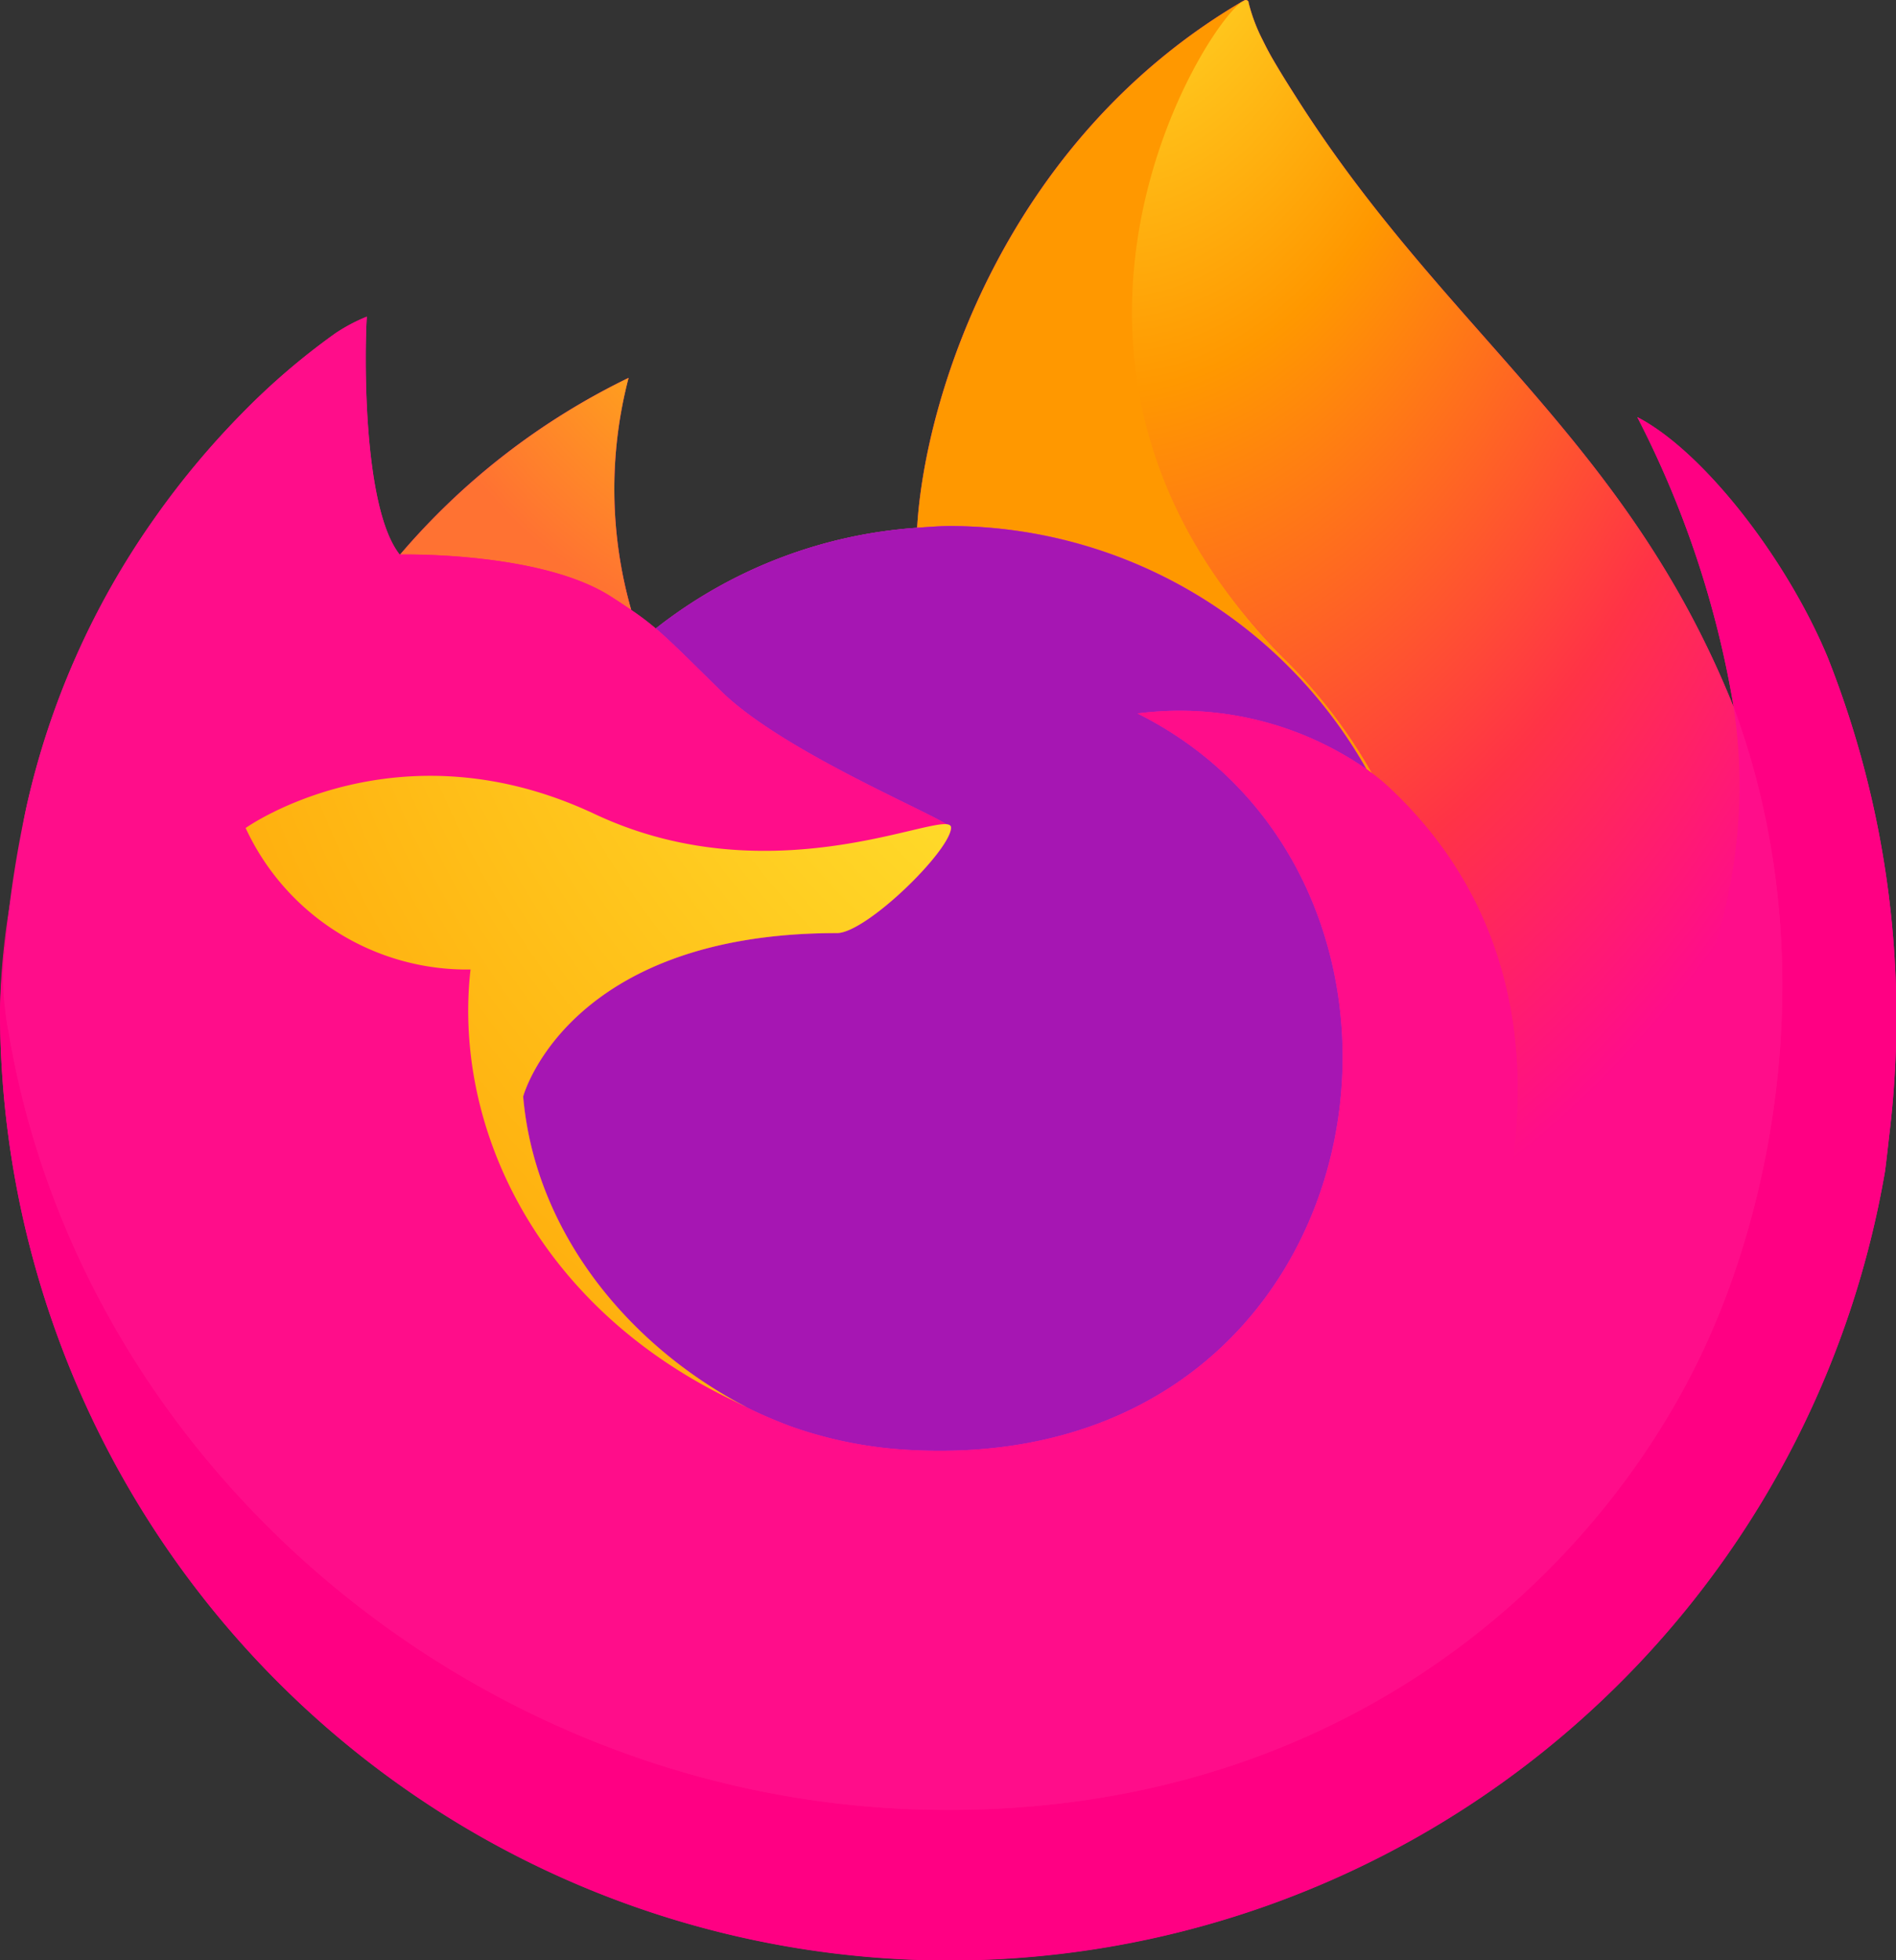
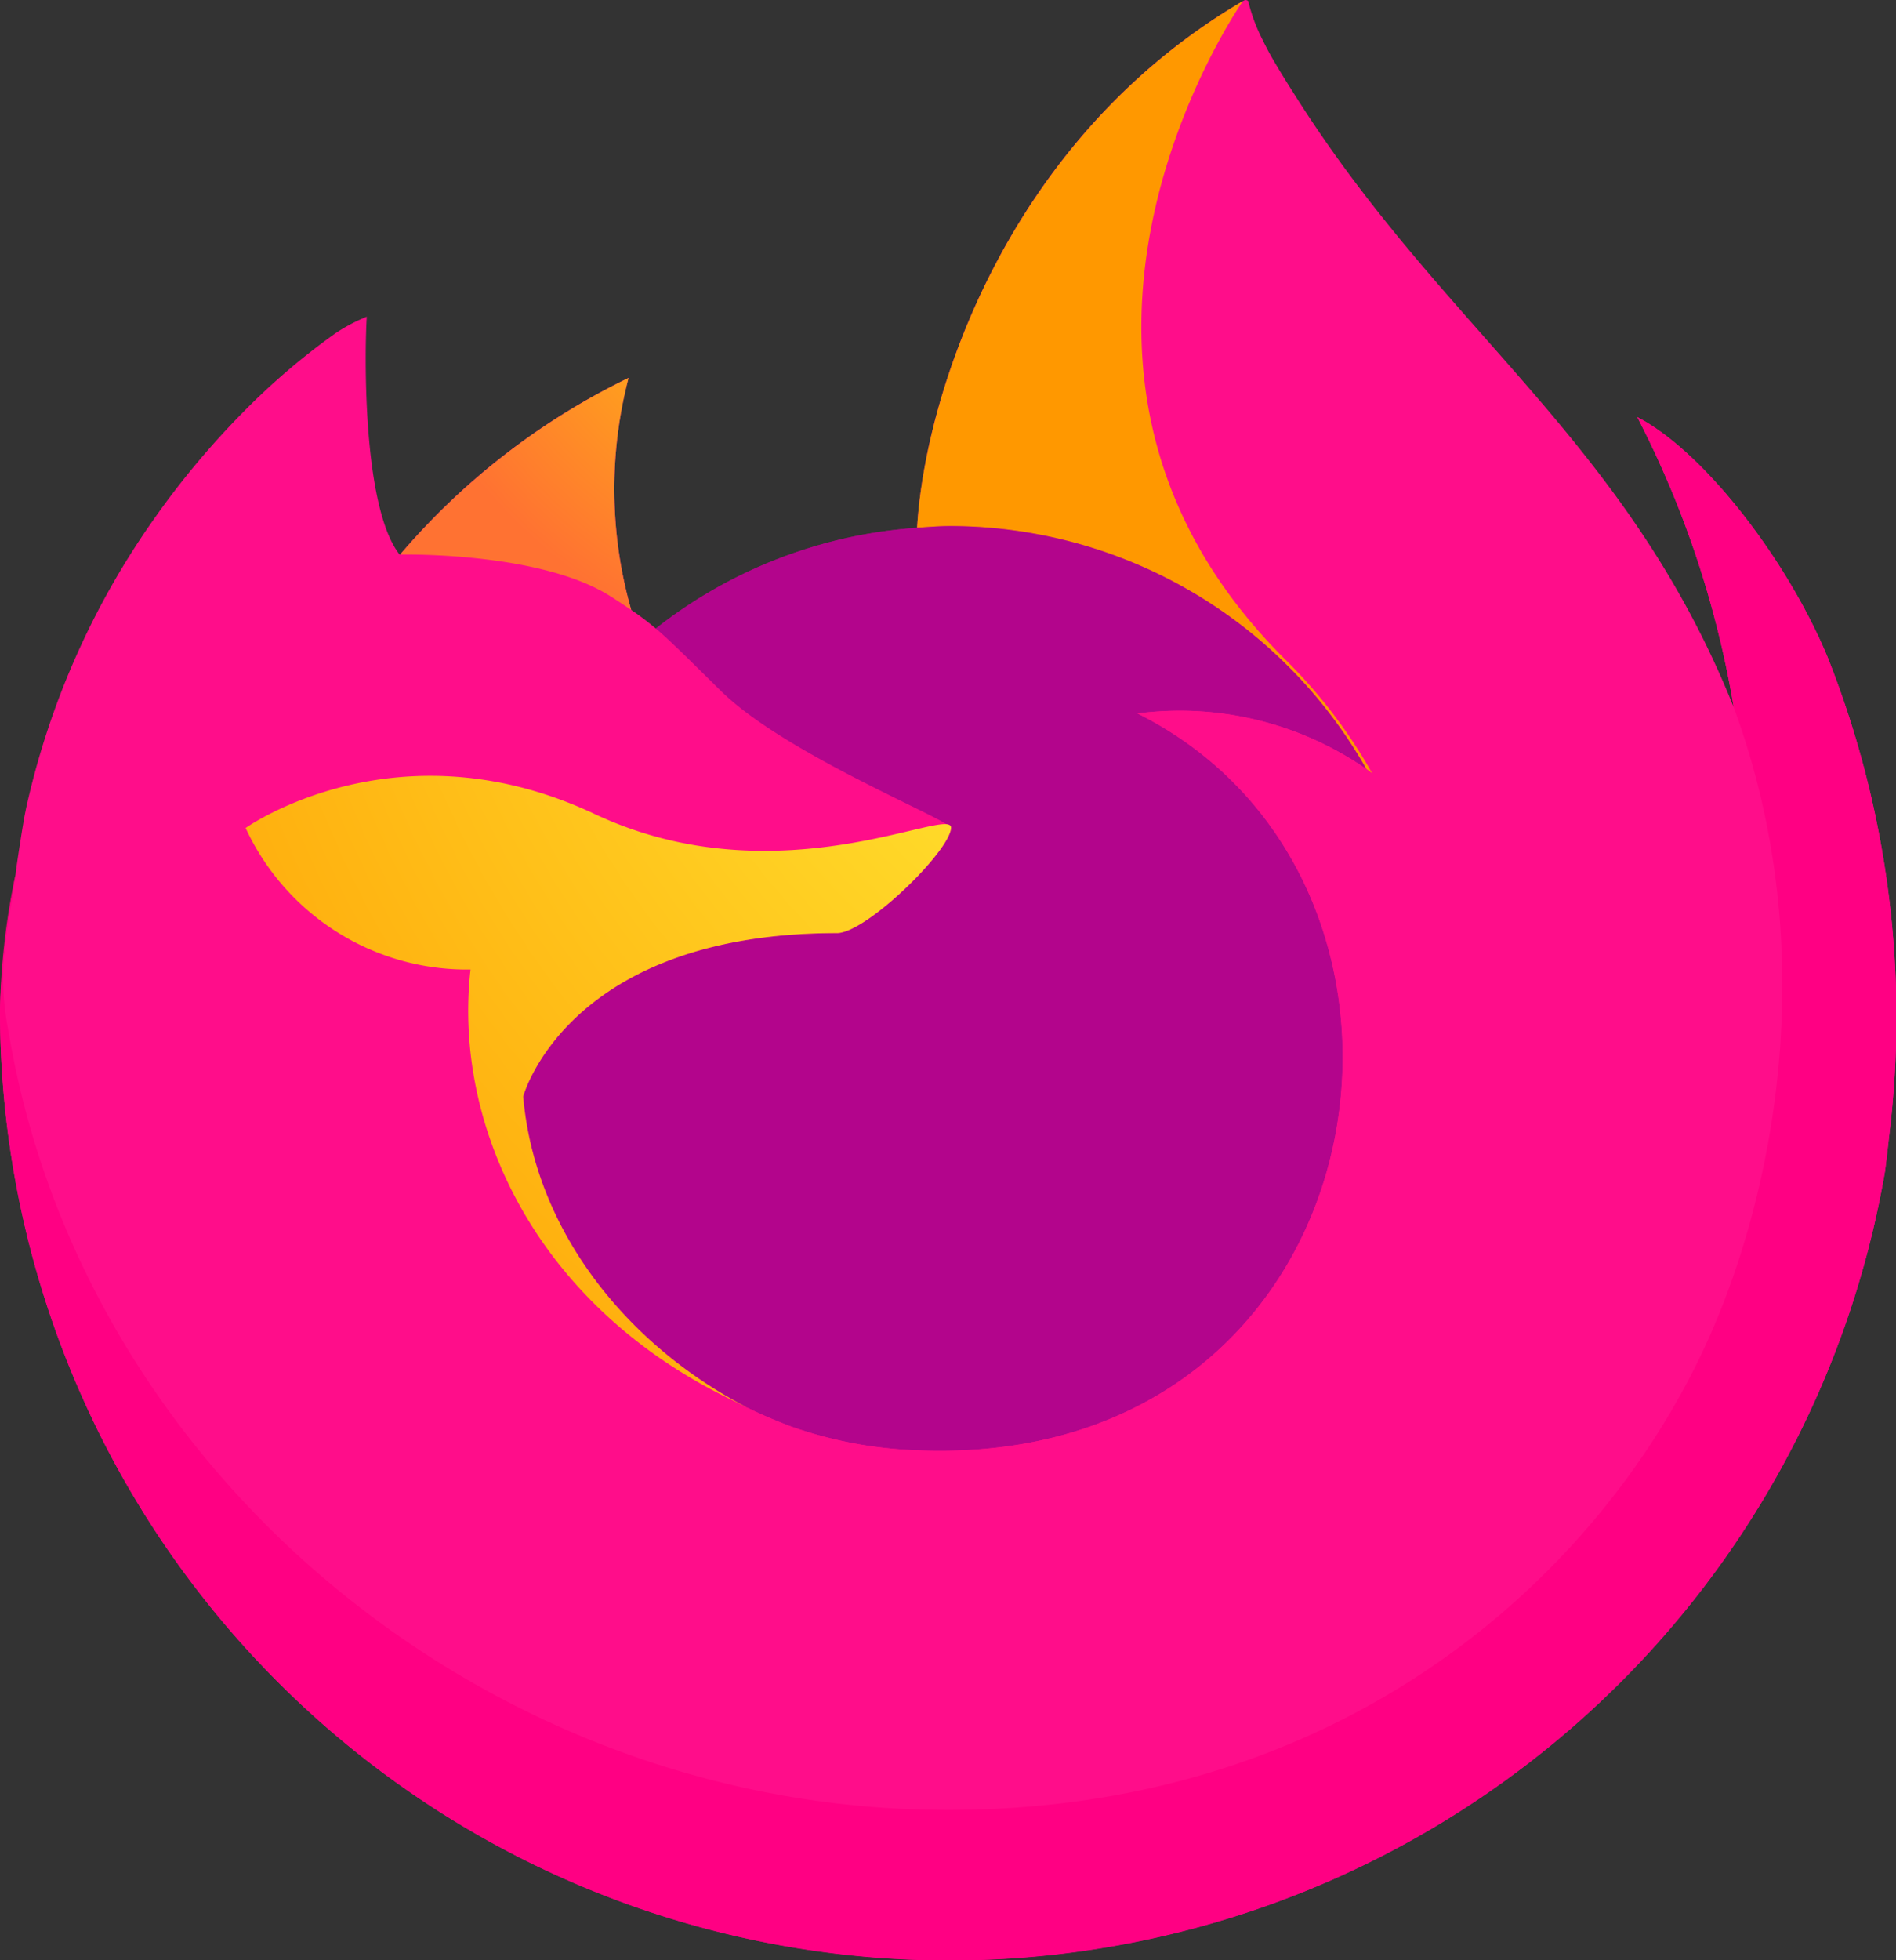
<svg xmlns="http://www.w3.org/2000/svg" width="99.828" height="103.157" viewBox="0 0 99.828 103.157">
  <rect x="0" y="0" width="99.828" height="103.157" fill="#333333" stroke="none" />
  <defs>
    <linearGradient id="linear-gradient" x1="-1.386" y1="11.968" x2="-1.388" y2="11.966" gradientUnits="objectBoundingBox">
      <stop offset="0.05" stop-color="#fff339" />
      <stop offset="0.37" stop-color="#ff9800" />
      <stop offset="0.53" stop-color="#ff3346" />
      <stop offset="0.7" stop-color="#ff0d8a" />
    </linearGradient>
    <radialGradient id="radial-gradient" cx="-1.386" cy="14.94" r="0.003" gradientUnits="objectBoundingBox">
      <stop offset="0.13" stop-color="#ffbd44" />
      <stop offset="0.28" stop-color="#ff9800" />
      <stop offset="0.47" stop-color="#ff3450" />
      <stop offset="0.78" stop-color="#ff027b" />
      <stop offset="0.86" stop-color="#ff0083" />
    </radialGradient>
    <radialGradient id="radial-gradient-2" cx="-1.387" cy="14.938" r="0.003" gradientUnits="objectBoundingBox">
      <stop offset="0.3" stop-color="#af0611" />
      <stop offset="0.35" stop-color="#ce1223" stop-opacity="0.741" />
      <stop offset="0.43" stop-color="#fd243b" stop-opacity="0.341" />
      <stop offset="0.5" stop-color="#ff304b" stop-opacity="0.09" />
      <stop offset="0.53" stop-color="#ff3450" stop-opacity="0" />
    </radialGradient>
    <radialGradient id="radial-gradient-3" cx="-7.755" cy="30.457" r="0.007" gradientUnits="objectBoundingBox">
      <stop offset="0.13" stop-color="#fff339" />
      <stop offset="0.53" stop-color="#ff9800" />
    </radialGradient>
    <radialGradient id="radial-gradient-4" cx="-3.733" cy="24.846" r="0.004" gradientUnits="objectBoundingBox">
      <stop offset="0.35" stop-color="#008ee9" />
      <stop offset="0.67" stop-color="#a059ff" />
      <stop offset="1" stop-color="#df36ea" />
    </radialGradient>
    <radialGradient id="radial-gradient-5" cx="-3.73" cy="24.849" r="0.003" gradientUnits="objectBoundingBox">
      <stop offset="0.21" stop-color="#a059ff" stop-opacity="0" />
      <stop offset="0.97" stop-color="#80008e" stop-opacity="0.6" />
    </radialGradient>
    <radialGradient id="radial-gradient-6" cx="2.1" cy="-1.004" r="2.89" gradientUnits="objectBoundingBox">
      <stop offset="0.1" stop-color="#ffe200" />
      <stop offset="0.79" stop-color="#ff7232" />
    </radialGradient>
    <radialGradient id="radial-gradient-7" cx="-1.481" cy="15.507" r="0.005" gradientUnits="objectBoundingBox">
      <stop offset="0.11" stop-color="#fff339" />
      <stop offset="0.46" stop-color="#ff9800" />
      <stop offset="0.72" stop-color="#ff3346" />
      <stop offset="0.9" stop-color="#ff0d8a" />
    </radialGradient>
    <radialGradient id="radial-gradient-8" cx="0.156" cy="-0.189" r="1.639" gradientUnits="objectBoundingBox">
      <stop offset="0" stop-color="#fff339" />
      <stop offset="0.3" stop-color="#ff9800" />
      <stop offset="0.57" stop-color="#ff3346" />
      <stop offset="0.74" stop-color="#ff0d8a" />
    </radialGradient>
    <radialGradient id="radial-gradient-9" cx="-4.372" cy="30.114" r="0.012" gradientUnits="objectBoundingBox">
      <stop offset="0.14" stop-color="#fff339" />
      <stop offset="0.48" stop-color="#ff9800" />
      <stop offset="0.66" stop-color="#ff3346" />
      <stop offset="0.9" stop-color="#ff0d8a" />
    </radialGradient>
    <radialGradient id="radial-gradient-10" cx="1.593" cy="-0.45" r="3.5" gradientUnits="objectBoundingBox">
      <stop offset="0.09" stop-color="#fff339" />
      <stop offset="0.63" stop-color="#ff9800" />
    </radialGradient>
    <linearGradient id="linear-gradient-2" x1="-1.387" y1="11.968" x2="-1.388" y2="11.966" gradientUnits="objectBoundingBox">
      <stop offset="0.17" stop-color="#fff339" stop-opacity="0.8" />
      <stop offset="0.6" stop-color="#fff339" stop-opacity="0" />
    </linearGradient>
  </defs>
  <g id="Group_37444" data-name="Group 37444" transform="translate(-8.259 0.002)">
    <path id="shape-base" d="M104.492,34.606c-2.172-5.225-6.572-10.866-10.027-12.649a51.859,51.859,0,0,1,5.061,15.169c0,.008,0,.028.01.083C93.884,23.122,84.3,17.442,76.476,5.074c-.4-.625-.791-1.252-1.177-1.913q-.295-.506-.55-1.034A9.093,9.093,0,0,1,74,.15a.13.13,0,0,0-.114-.134.169.169,0,0,0-.094,0c-.007,0-.018.011-.025.013s-.086.049-.083.045C61.13,7.427,56.938,20.977,56.546,27.783a25.009,25.009,0,0,0-13.756,5.3,14.851,14.851,0,0,0-1.295-.978,23.156,23.156,0,0,1-.14-12.215,37.027,37.027,0,0,0-12.031,9.3H29.3c-1.981-2.51-1.842-10.788-1.729-12.517a8.983,8.983,0,0,0-1.669.885,36.4,36.4,0,0,0-4.885,4.184,43.762,43.762,0,0,0-4.667,5.6.029.029,0,0,1,0,.008.027.027,0,0,1,0-.008A42.184,42.184,0,0,0,9.646,42.479c-.024.108-.044.221-.067.33-.094.44-.433,2.641-.492,3.12,0,.037-.007.072-.011.109a47.641,47.641,0,0,0-.811,6.9c0,.085-.005.17-.005.255a49.985,49.985,0,0,0,99.247,8.457c.085-.64.153-1.283.227-1.928A51.377,51.377,0,0,0,104.492,34.606ZM46.884,73.724c.234.112.453.234.693.341l.034.021Q47.245,73.911,46.884,73.724Zm52.655-36.5-.007-.049c0,.018.006.036.008.054Z" transform="translate(0 -0.009)" fill="url(#linear-gradient)" />
    <path id="body-outer-ring" d="M104.494,121.594c-2.172-5.225-6.572-10.866-10.027-12.649a51.859,51.859,0,0,1,5.061,15.169c0-.012,0,.01.007.047,0,.018.006.036.008.054C104.26,137,101.691,150,97.989,157.943c-5.727,12.291-19.594,24.888-41.3,24.274-23.45-.664-44.109-18.064-47.965-40.853-.7-3.594,0-5.418.354-8.336a37.305,37.305,0,0,0-.811,6.9c0,.085-.005.17-.005.255a49.984,49.984,0,0,0,99.247,8.456c.085-.64.153-1.283.227-1.928A51.377,51.377,0,0,0,104.494,121.594Z" transform="translate(-0.002 -86.997)" fill="url(#radial-gradient)" />
    <path id="body-outer-ring-shadow" d="M104.494,121.594c-2.172-5.225-6.572-10.866-10.027-12.649a51.859,51.859,0,0,1,5.061,15.169c0-.012,0,.01.007.047,0,.018.006.036.008.054C104.26,137,101.691,150,97.989,157.943c-5.727,12.291-19.594,24.888-41.3,24.274-23.45-.664-44.109-18.064-47.965-40.853-.7-3.594,0-5.418.354-8.336a37.305,37.305,0,0,0-.811,6.9c0,.085-.005.17-.005.255a49.984,49.984,0,0,0,99.247,8.456c.085-.64.153-1.283.227-1.928A51.377,51.377,0,0,0,104.494,121.594Z" transform="translate(-0.002 -86.997)" fill="url(#radial-gradient-2)" />
    <path id="tail-tip" d="M271.589,40.714c.109.077.208.153.31.229a27.181,27.181,0,0,0-4.64-6.054C251.724,19.354,265.081.306,265.085.3c-12.555,7.353-16.759,20.909-17.151,27.714.582-.04,1.163-.089,1.756-.089a25.224,25.224,0,0,1,21.9,12.788Z" transform="translate(-191.387 -0.243)" fill="url(#radial-gradient-3)" />
-     <path id="globe-base" d="M167.507,153.3c-.082,1.243-4.474,5.531-6.01,5.531-14.213,0-16.52,8.6-16.52,8.6.63,7.24,5.669,13.2,11.773,16.356.278.144.56.274.842.4q.725.321,1.468.6a22.2,22.2,0,0,0,6.5,1.254c24.911,1.168,29.737-29.781,11.76-38.768a17.257,17.257,0,0,1,12.051,2.926,25.225,25.225,0,0,0-21.9-12.787c-.593,0-1.173.049-1.756.089a25.009,25.009,0,0,0-13.756,5.3c.762.645,1.622,1.507,3.435,3.292,3.39,3.341,12.089,6.8,12.108,7.208Z" transform="translate(-109.173 -109.731)" fill="url(#radial-gradient-4)" />
    <path id="globe-shadow" d="M167.507,153.3c-.082,1.243-4.474,5.531-6.01,5.531-14.213,0-16.52,8.6-16.52,8.6.63,7.24,5.669,13.2,11.773,16.356.278.144.56.274.842.4q.725.321,1.468.6a22.2,22.2,0,0,0,6.5,1.254c24.911,1.168,29.737-29.781,11.76-38.768a17.257,17.257,0,0,1,12.051,2.926,25.225,25.225,0,0,0-21.9-12.787c-.593,0-1.173.049-1.756.089a25.009,25.009,0,0,0-13.756,5.3c.762.645,1.622,1.507,3.435,3.292,3.39,3.341,12.089,6.8,12.108,7.208Z" transform="translate(-109.173 -109.731)" fill="url(#radial-gradient-5)" />
    <path id="ear" d="M123.953,110.225q.522.337,1.036.686a23.156,23.156,0,0,1-.14-12.215,37.027,37.027,0,0,0-12.031,9.3c.24-.007,7.49-.137,11.135,2.232Z" transform="translate(-83.493 -78.813)" fill="url(#radial-gradient-6)" />
-     <path id="body" d="M9.6,120.375c3.856,22.789,24.515,40.189,47.965,40.853,21.7.614,35.571-11.983,41.3-24.274,3.7-7.944,6.271-20.943,1.555-33.728l0-.005-.007-.048c-.005-.037-.008-.059-.007-.047s0,.028.01.083C102.184,114.785,96.3,126,87.09,133.582l-.028.065c-17.937,14.6-35.1,8.811-38.576,6.44q-.366-.176-.728-.362c-10.457-5-14.777-14.524-13.851-22.695a12.837,12.837,0,0,1-11.841-7.447s7.928-5.653,18.376-.736a24.888,24.888,0,0,0,18.766.736c-.019-.406-8.718-3.866-12.109-7.208-1.812-1.785-2.673-2.646-3.435-3.292a14.852,14.852,0,0,0-1.295-.978q-.514-.349-1.036-.686C37.69,95.05,30.44,95.181,30.2,95.187h-.023C28.2,92.678,28.335,84.4,28.448,82.67a8.983,8.983,0,0,0-1.669.885A36.419,36.419,0,0,0,21.9,87.74a43.773,43.773,0,0,0-4.667,5.6.029.029,0,0,1,0,.008.027.027,0,0,1,0-.008,42.184,42.184,0,0,0-6.706,15.142c-.024.108-1.8,7.87-.924,11.9Z" transform="translate(-0.875 -66.009)" fill="url(#radial-gradient-7)" />
-     <path id="tail-flame" d="M312.083,34.646a27.182,27.182,0,0,1,4.64,6.054c.275.207.532.413.75.614,11.331,10.44,5.394,25.206,4.951,26.259,9.205-7.583,15.094-18.8,13.321-30.373-5.652-14.086-15.235-19.767-23.06-32.134-.4-.625-.791-1.252-1.177-1.913q-.295-.506-.55-1.034A9.092,9.092,0,0,1,310.21.141.13.13,0,0,0,310.1.007a.122.122,0,0,0-.079,0l-.039.017c-.011,0-.025.015-.037.021-1.9.98-13.395,19.07,2.142,34.6Z" transform="translate(-236.21 0)" fill="url(#radial-gradient-8)" />
    <path id="tail-small" d="M237.1,189.374c-.218-.2-.475-.407-.75-.614-.1-.077-.2-.153-.31-.229a17.257,17.257,0,0,0-12.051-2.926c17.977,8.987,13.151,39.936-11.76,38.768a22.2,22.2,0,0,1-6.5-1.254q-.743-.279-1.468-.6c-.282-.129-.564-.258-.842-.4l.034.021c3.475,2.371,20.639,8.164,38.576-6.44l.028-.065c.443-1.051,6.379-15.818-4.951-26.258Z" transform="translate(-155.836 -148.06)" fill="url(#radial-gradient-9)" />
    <path id="cheek-tufts" d="M87.062,219.528s2.307-8.6,16.52-8.6c1.536,0,5.929-4.287,6.01-5.531s-9.088,3.817-18.766-.736c-10.448-4.916-18.376.736-18.376.736a12.837,12.837,0,0,0,11.841,7.447c-.926,8.17,3.394,17.7,13.851,22.695.234.112.453.234.693.341C92.732,232.729,87.692,226.767,87.062,219.528Z" transform="translate(-51.258 -161.827)" fill="url(#radial-gradient-10)" />
    <path id="overlay-yellow" d="M104.5,34.6c-2.172-5.225-6.572-10.866-10.027-12.649A51.859,51.859,0,0,1,99.53,37.118c0,.008,0,.028.01.083C93.888,23.114,84.3,17.434,76.479,5.066c-.4-.625-.791-1.252-1.177-1.913q-.295-.506-.55-1.034A9.093,9.093,0,0,1,74,.142a.13.13,0,0,0-.114-.134.122.122,0,0,0-.079,0l-.039.017c-.011,0-.051.027-.056.03A35.9,35.9,0,0,0,56.55,27.775c.582-.04,1.163-.089,1.756-.089a25.223,25.223,0,0,1,21.9,12.787,17.257,17.257,0,0,0-12.051-2.926c17.977,8.987,13.151,39.936-11.76,38.768a22.2,22.2,0,0,1-6.5-1.254q-.743-.279-1.468-.6c-.282-.129-.564-.258-.842-.4l.034.021q-.366-.176-.728-.362c.234.112.453.234.693.341C41.475,70.9,36.435,64.942,35.806,57.7c0,0,2.307-8.6,16.52-8.6,1.536,0,5.929-4.287,6.01-5.531-.019-.406-8.718-3.866-12.109-7.208-1.812-1.785-2.673-2.646-3.435-3.292A14.851,14.851,0,0,0,41.5,32.1a23.156,23.156,0,0,1-.14-12.215,37.027,37.027,0,0,0-12.031,9.3H29.3c-1.981-2.51-1.842-10.788-1.729-12.517a8.983,8.983,0,0,0-1.669.885,36.4,36.4,0,0,0-4.885,4.184,43.787,43.787,0,0,0-4.666,5.6.029.029,0,0,1,0,.008.027.027,0,0,1,0-.008A42.184,42.184,0,0,0,9.649,42.471c-.024.108-.044.221-.067.33-.094.44-.517,2.673-.576,3.152,0,.037,0-.037,0,0a58.127,58.127,0,0,0-.737,6.973c0,.085-.005.17-.005.255a49.984,49.984,0,0,0,99.246,8.456c.085-.64.153-1.283.227-1.928A51.373,51.373,0,0,0,104.5,34.6Zm-4.958,2.567c0,.018.006.036.008.054l0-.005Z" transform="translate(-0.004 -0.001)" fill="url(#linear-gradient-2)" />
  </g>
</svg>